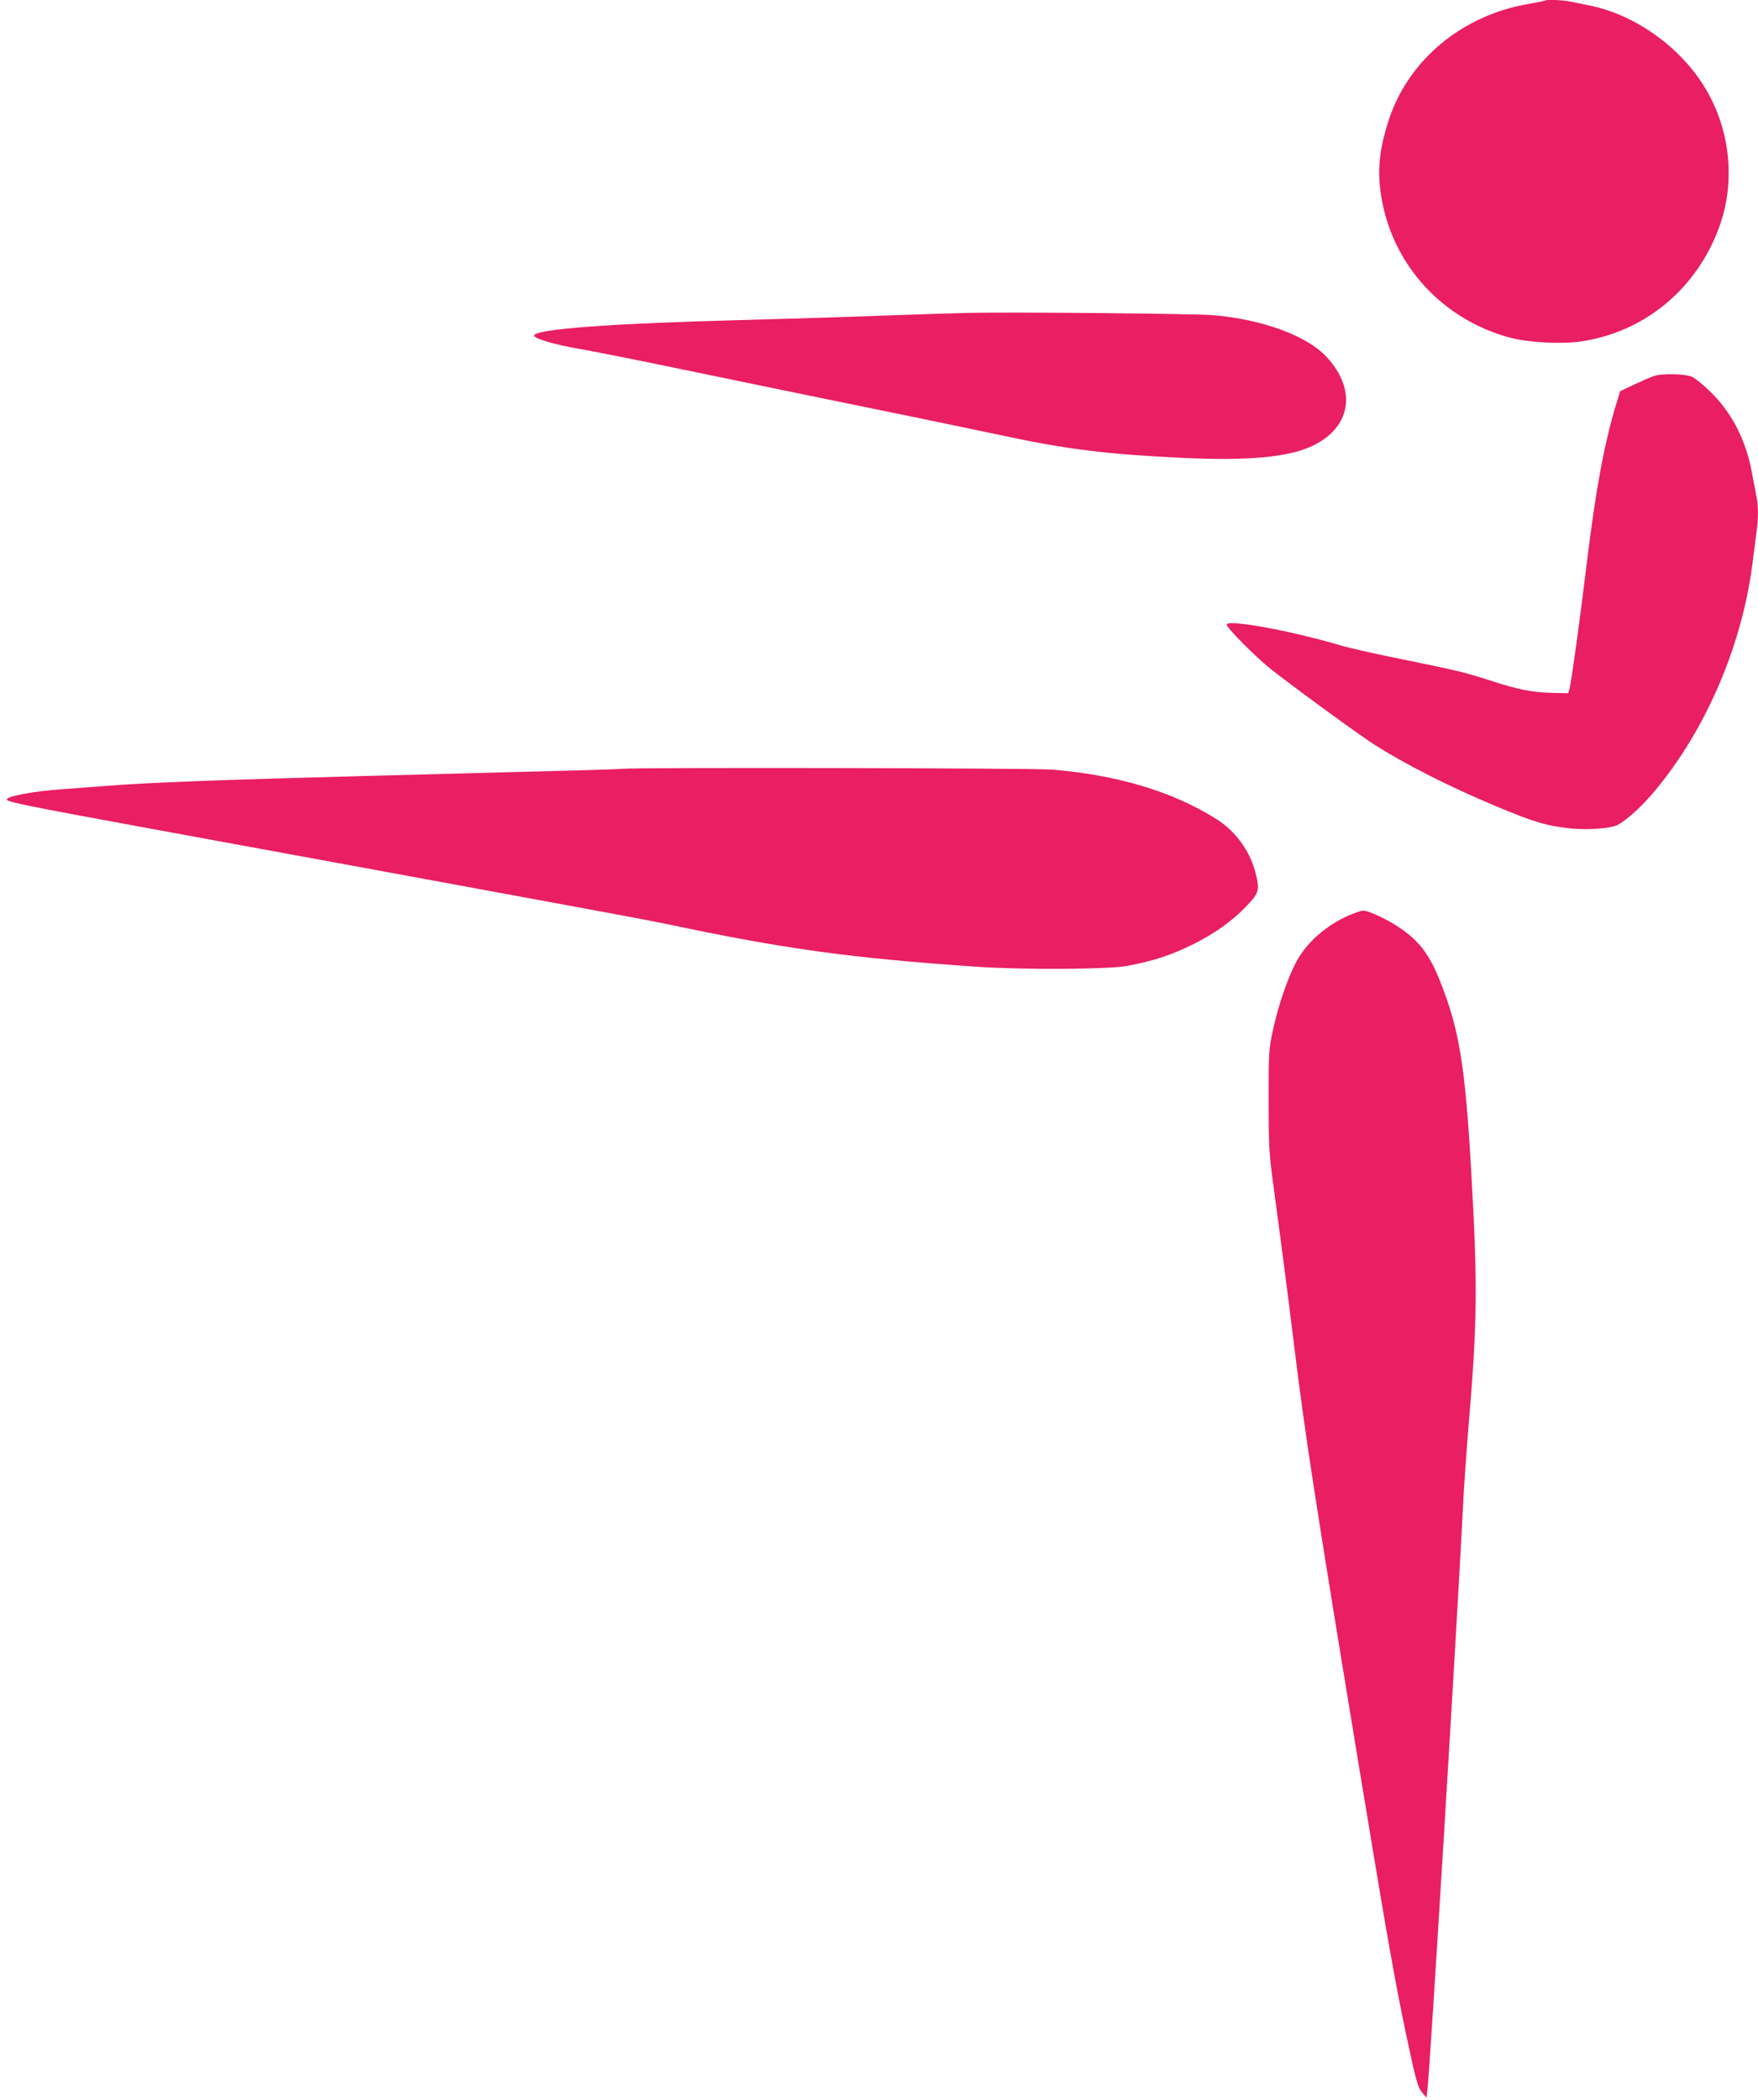
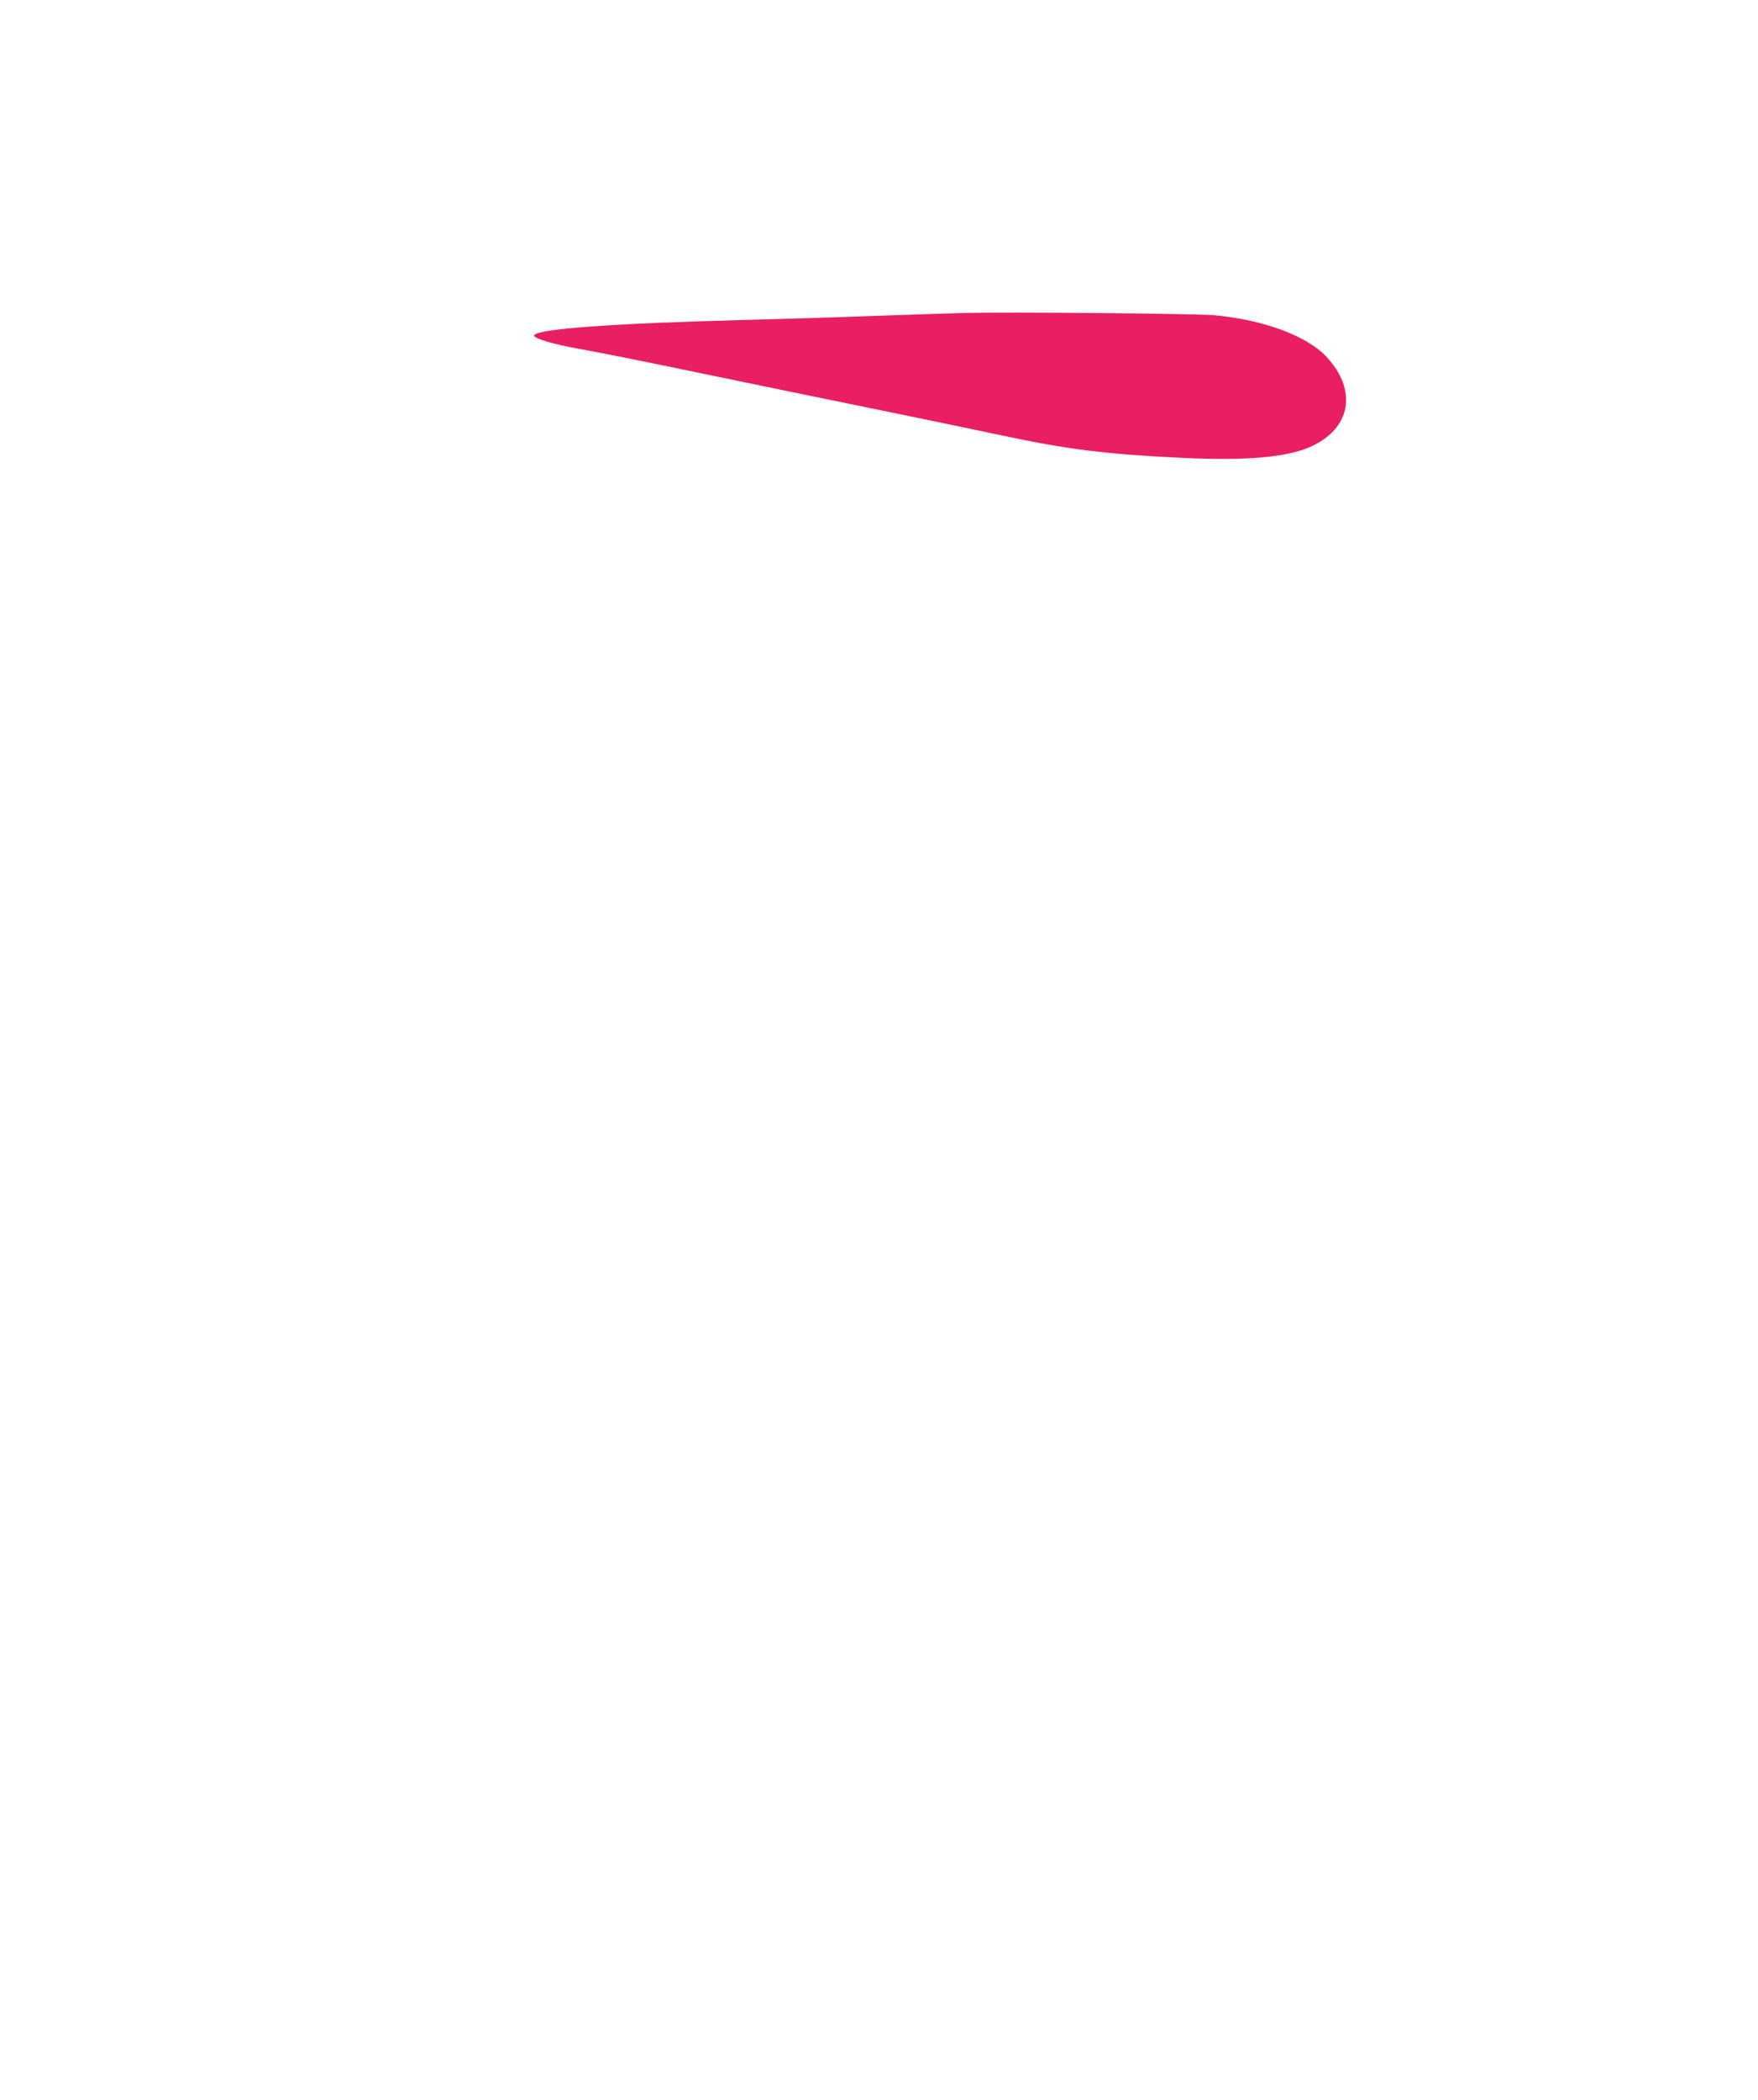
<svg xmlns="http://www.w3.org/2000/svg" version="1.0" width="1072pt" height="1280pt" viewBox="0 0 1072 1280" preserveAspectRatio="xMidYMid meet">
  <g transform="translate(0,1280) scale(0.1,-0.1)" fill="#e91e63" stroke="none">
-     <path d="M9419 12796 c-2 -2 -47 -11 -99 -20 -403 -69 -729 -339 -850 -703 -61 -185 -74 -321 -45 -484 71 -407 370 -733 775 -845 117 -32 314 -43 441 -25 388 57 707 321 844 701 103 286 63 616 -107 875 -157 239 -428 424 -698 474 -36 7 -84 17 -107 22 -42 9 -146 13 -154 5z" />
    <path d="M5910 10893 c-63 -1 -304 -9 -535 -17 -231 -9 -602 -20 -825 -26 -815 -21 -1286 -55 -1293 -95 -3 -18 124 -55 268 -80 77 -13 338 -65 580 -115 444 -92 836 -173 1453 -299 185 -38 432 -90 547 -114 400 -86 643 -116 1110 -138 382 -18 629 3 774 67 249 110 291 344 99 550 -120 128 -389 227 -689 253 -104 9 -1214 20 -1489 14z" />
-     <path d="M10085 10508 c-16 -5 -69 -28 -118 -51 l-87 -41 -25 -80 c-73 -242 -124 -516 -180 -976 -43 -356 -93 -715 -104 -756 l-8 -29 -101 2 c-120 3 -200 19 -365 72 -164 53 -200 62 -539 131 -161 32 -338 72 -393 89 -303 89 -685 158 -685 124 0 -19 170 -191 263 -266 105 -85 541 -404 632 -462 193 -123 456 -257 745 -378 236 -99 311 -121 463 -137 100 -10 241 1 281 22 55 29 147 112 223 203 311 370 532 880 598 1380 8 66 20 154 25 195 13 94 13 165 0 227 -5 26 -17 88 -26 137 -36 198 -118 362 -248 492 -45 45 -99 89 -120 98 -44 18 -182 21 -231 4z" />
-     <path d="M3795 8114 c-18 -3 -272 -10 -1580 -44 -871 -23 -1337 -41 -1565 -60 -63 -5 -183 -14 -266 -20 -182 -12 -361 -46 -341 -66 13 -14 158 -43 762 -154 1408 -258 1940 -356 2775 -510 212 -39 428 -80 480 -91 728 -154 1124 -208 1890 -261 283 -20 812 -17 925 5 152 28 265 65 391 127 138 67 253 149 342 245 70 74 74 93 47 199 -35 132 -121 250 -238 324 -265 167 -601 268 -1000 301 -115 10 -2566 14 -2622 5z" />
-     <path d="M8238 7226 c-146 -60 -272 -170 -337 -295 -53 -103 -106 -260 -139 -410 -26 -122 -26 -137 -26 -431 0 -271 3 -327 27 -500 66 -491 98 -744 127 -980 67 -548 121 -904 409 -2650 156 -946 206 -1230 272 -1545 64 -301 74 -338 103 -372 l24 -28 6 45 c15 113 182 2854 216 3536 5 116 21 341 34 500 55 646 57 867 17 1569 -37 644 -73 863 -190 1155 -66 167 -133 253 -261 335 -70 46 -178 95 -207 95 -10 0 -43 -11 -75 -24z" />
  </g>
</svg>